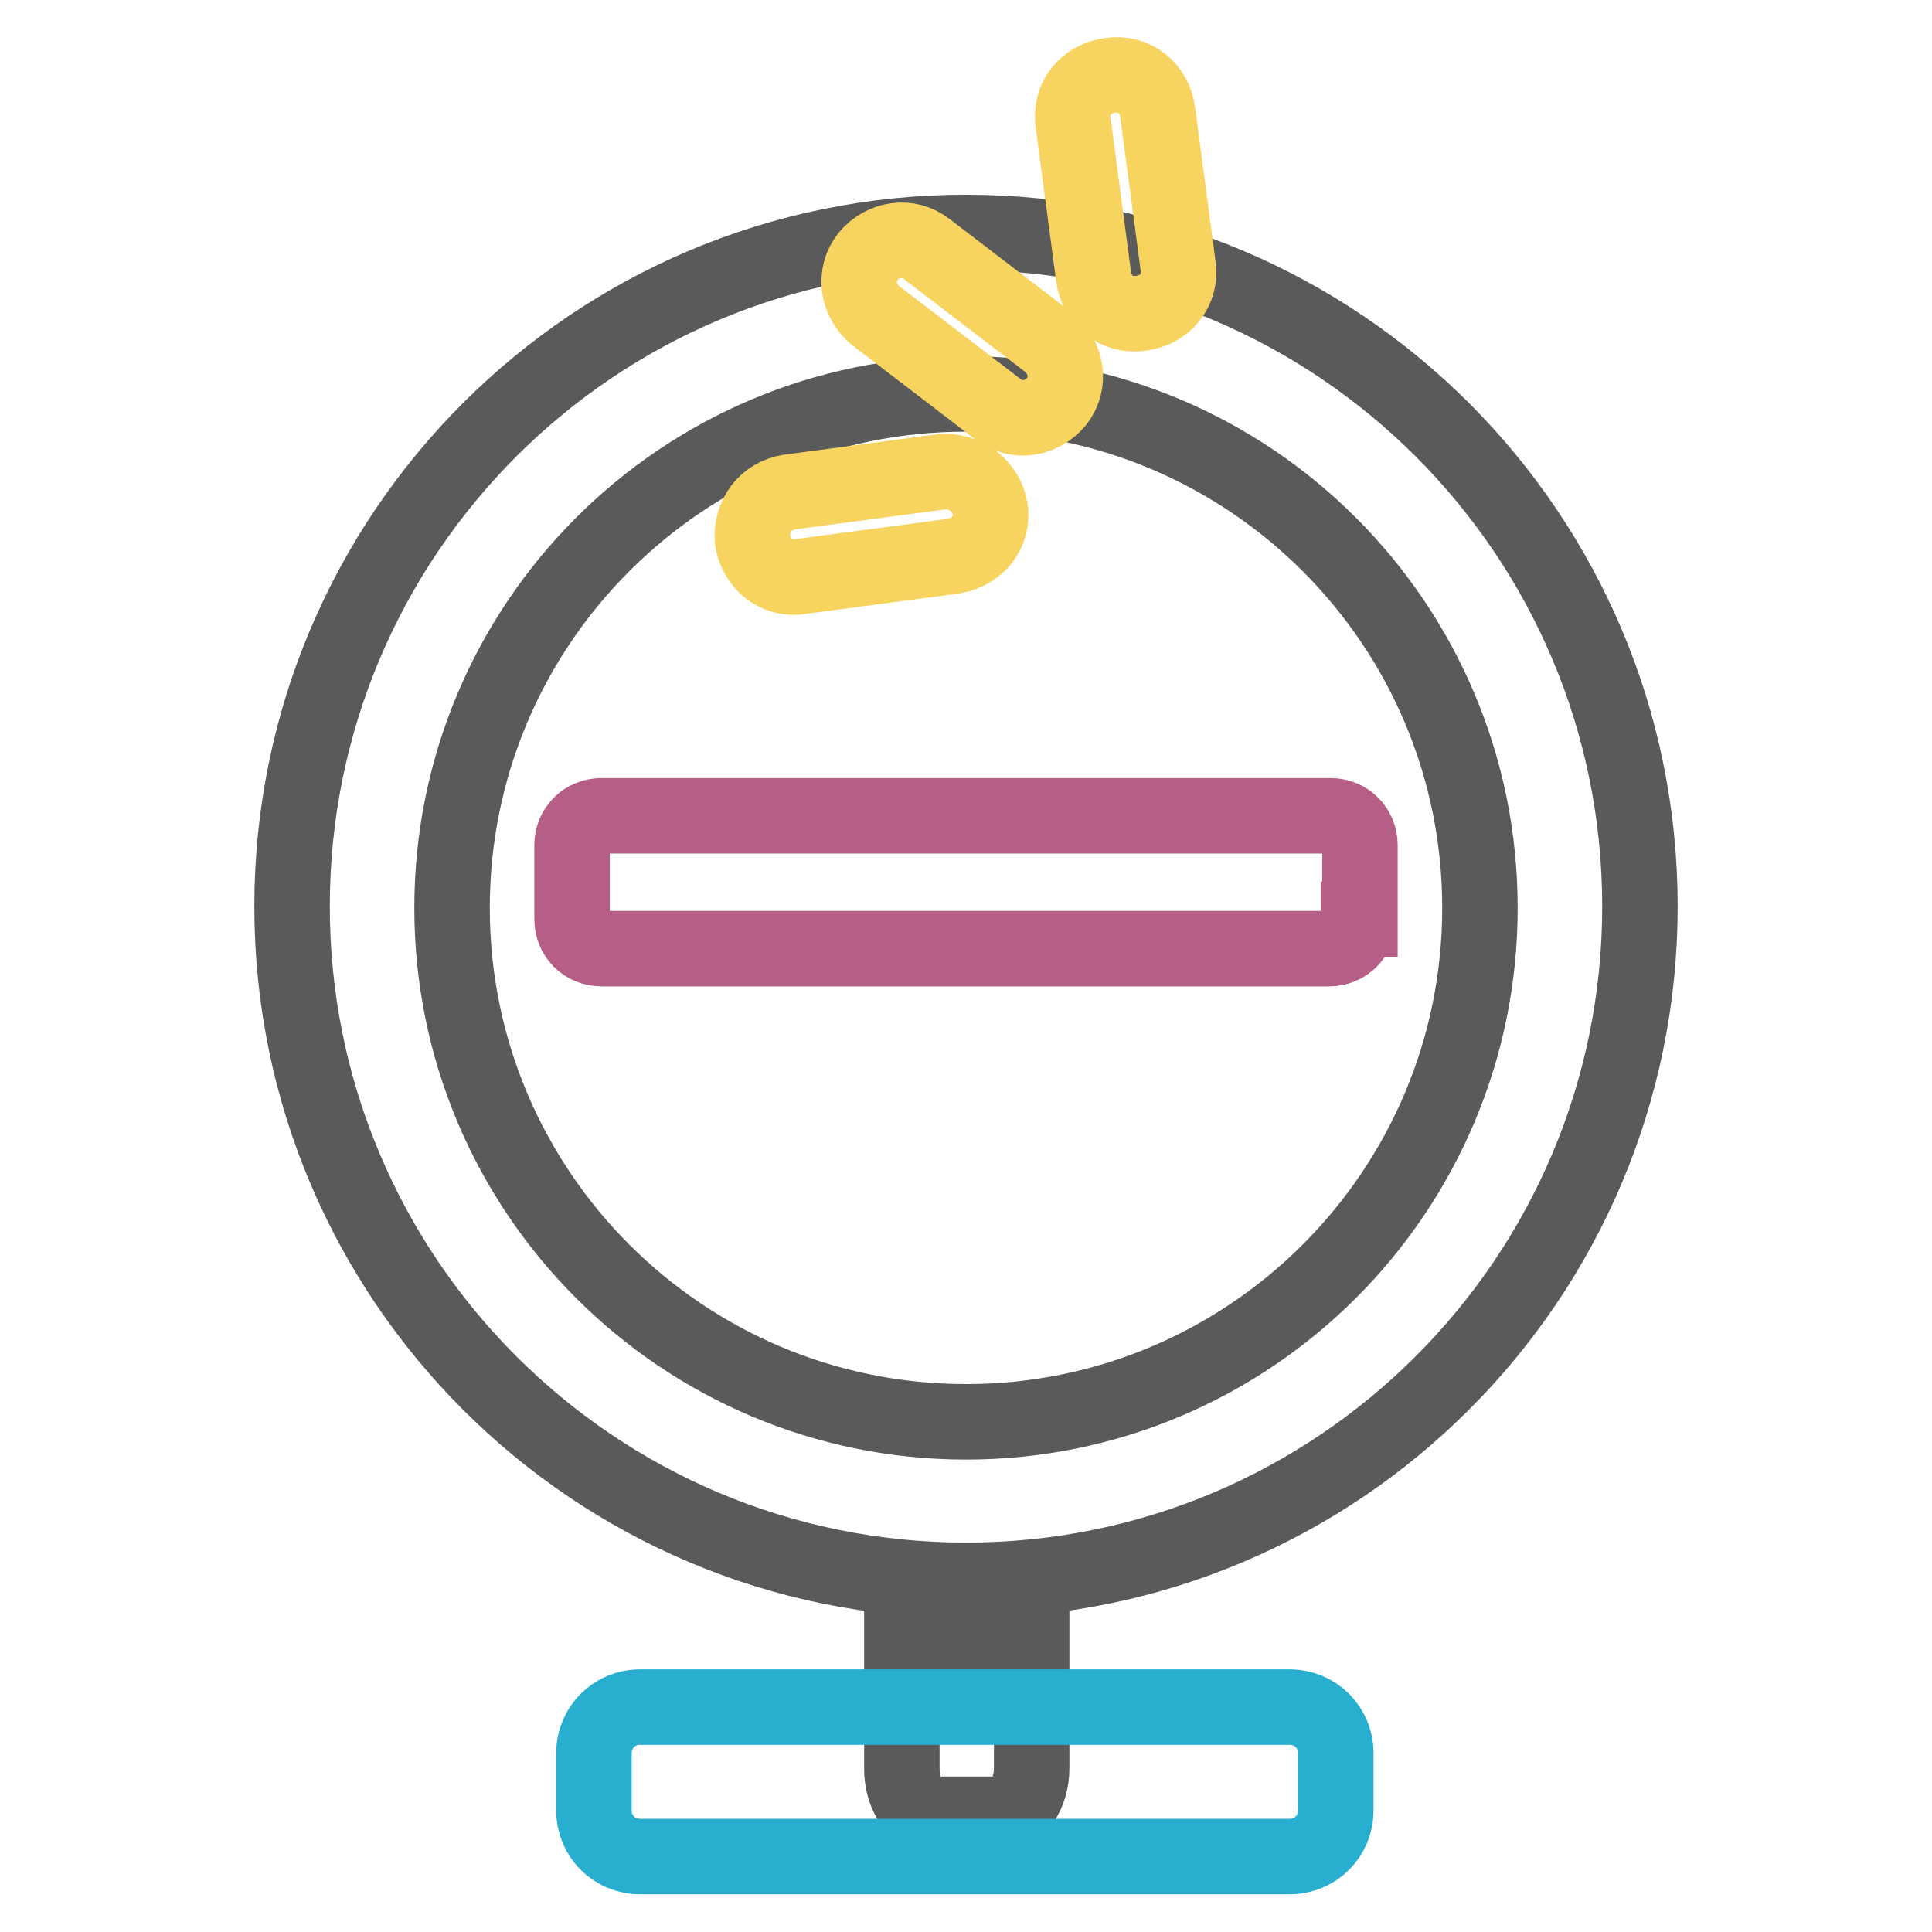
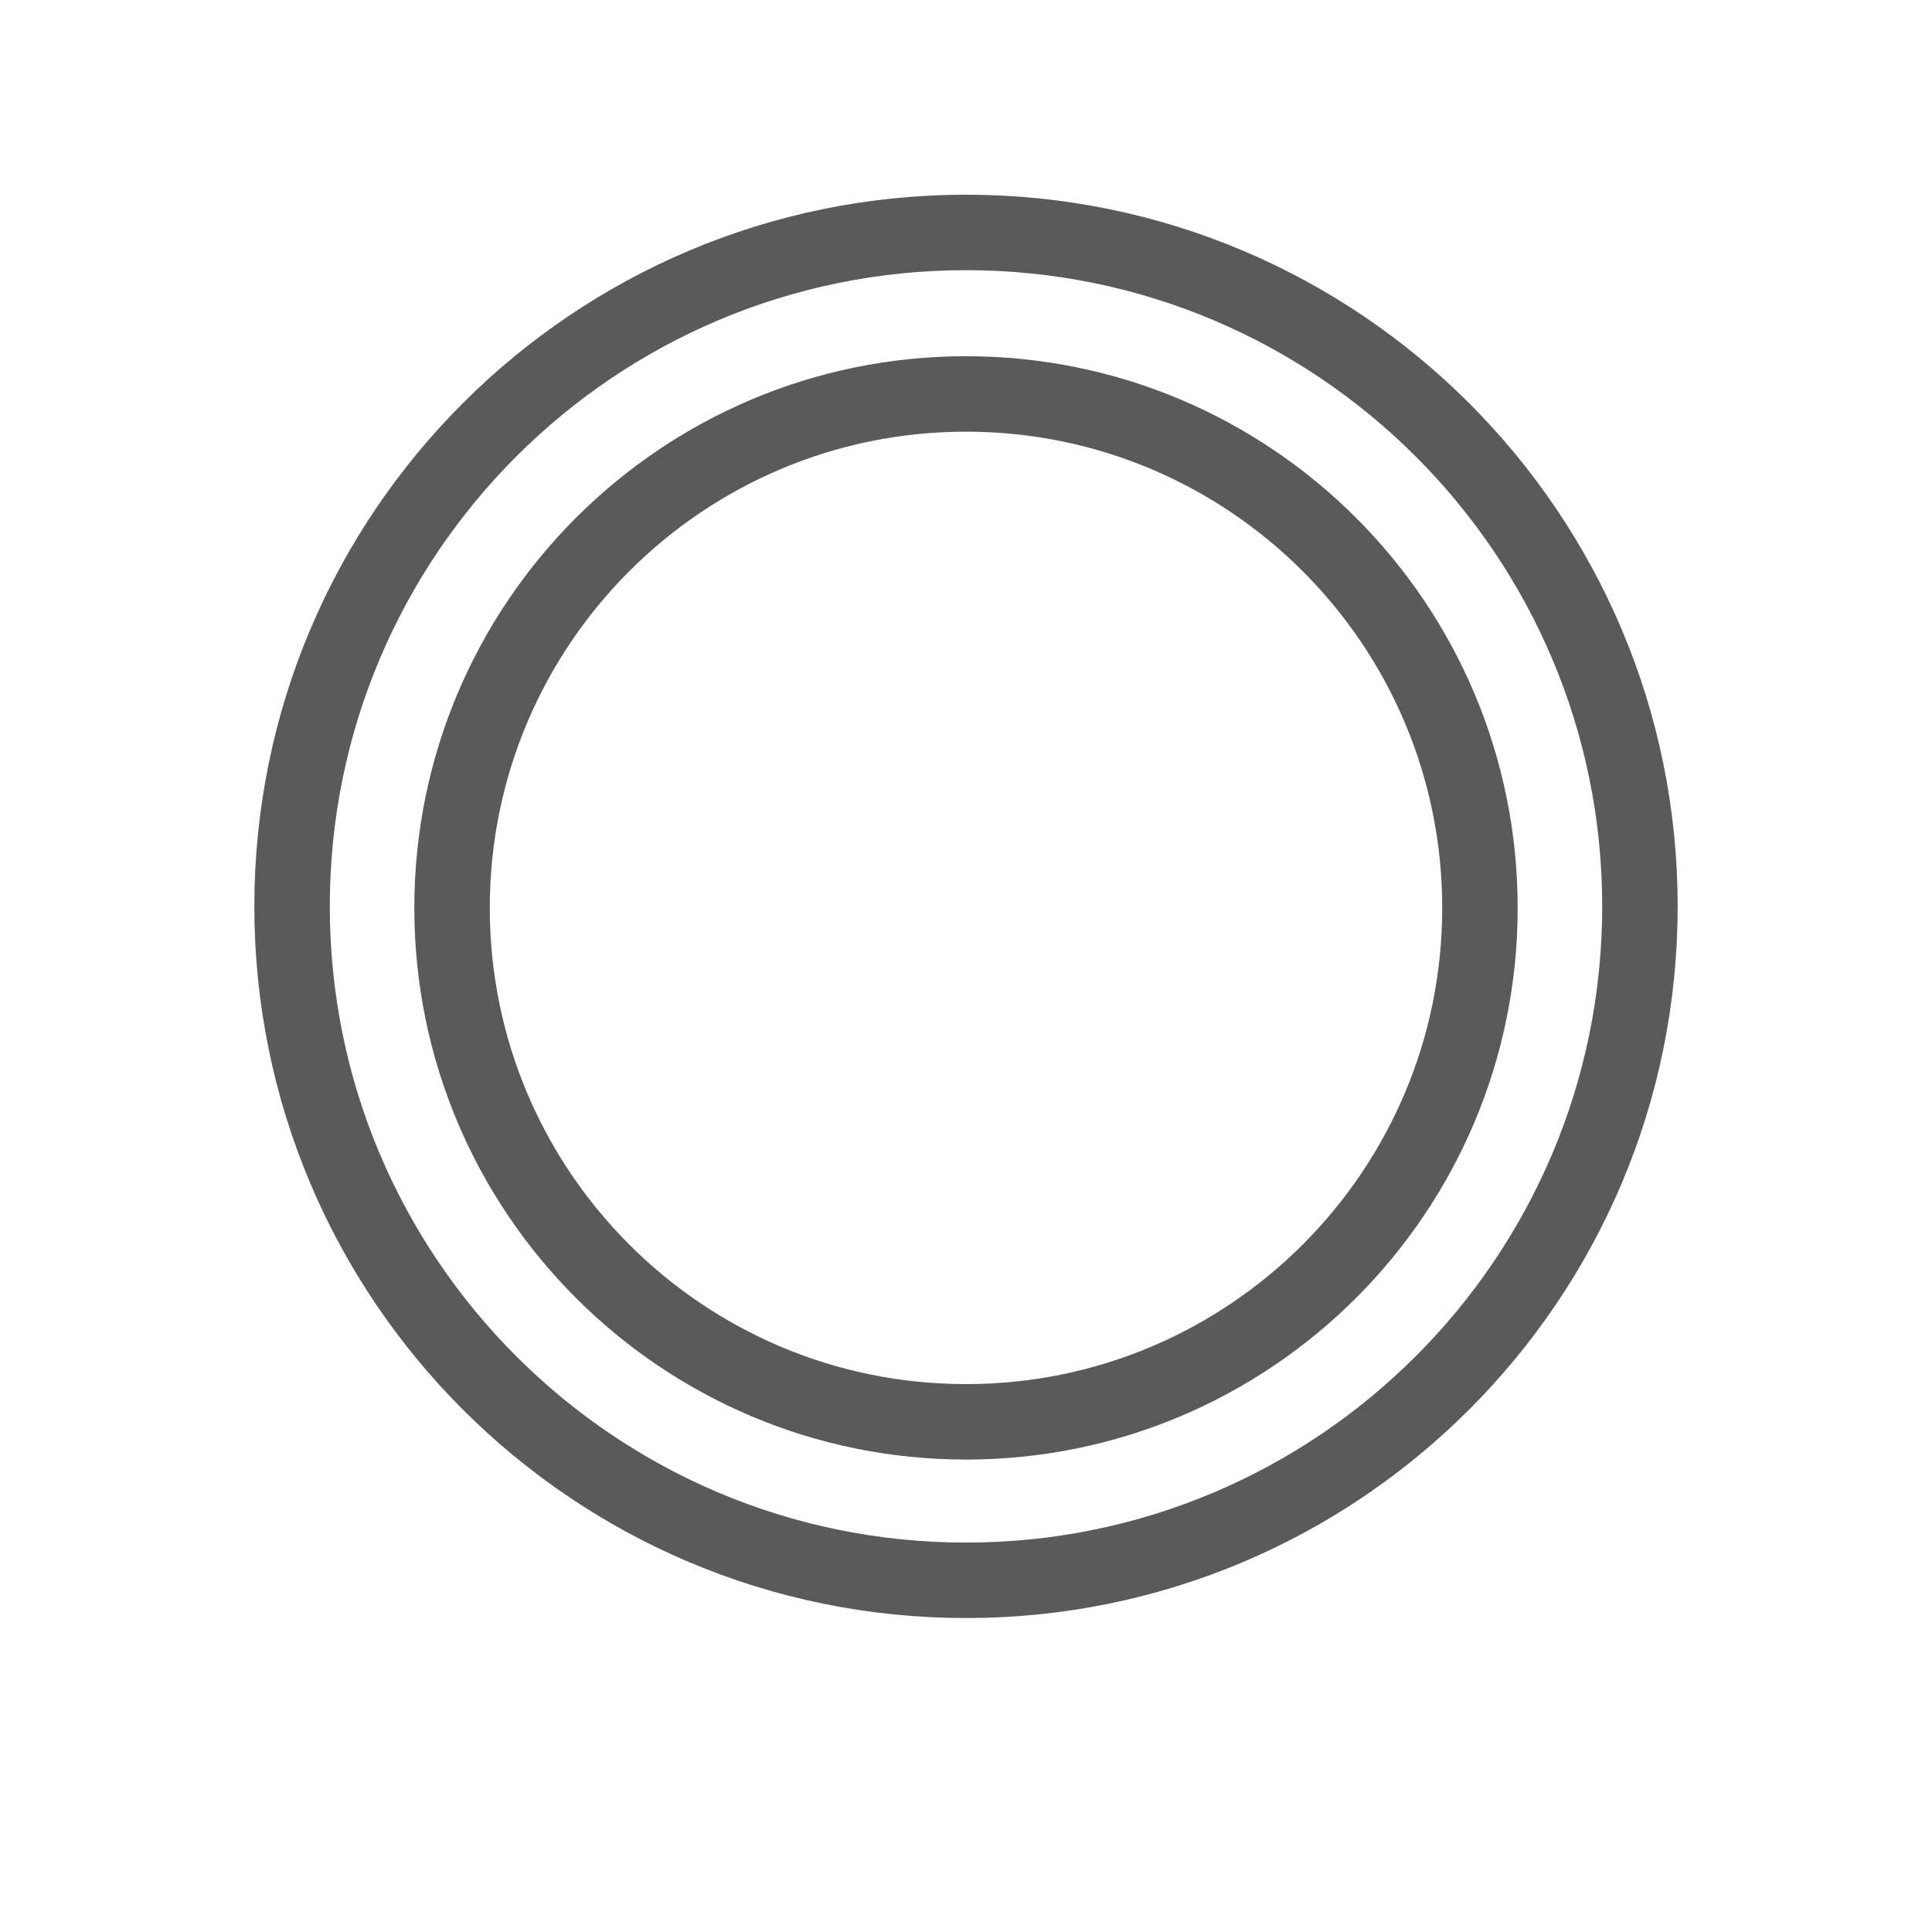
<svg xmlns="http://www.w3.org/2000/svg" version="1.1" x="0px" y="0px" viewBox="0 0 256 256" enable-background="new 0 0 256 256" xml:space="preserve">
  <g>
    <path stroke-width="10" fill-opacity="0" stroke="#595a59" d="M128,30.8c-49.3,0-89.3,40-89.3,89.3c0,49.3,40,89.3,89.3,89.3c49.3,0,89.3-40,89.3-89.3 C217.3,70.8,177.3,30.8,128,30.8L128,30.8z M128,188.4c-37.6,0-68.1-30.5-68.1-68.1c0-37.6,30.5-68.1,68.1-68.1 s68.1,30.5,68.1,68.1C196.1,157.9,165.6,188.4,128,188.4L128,188.4z" />
-     <path stroke-width="10" fill-opacity="0" stroke="#b65f86" d="M180,121.8c0,2.2-1.7,3.9-3.9,3.9H79.7c-2.2,0-3.9-1.7-3.9-3.9v-9.8c0-2.2,1.7-3.9,3.9-3.9h96.6 c2.2,0,3.9,1.7,3.9,3.9v9.8H180z" />
-     <path stroke-width="10" fill-opacity="0" stroke="#595a59" d="M119.5,216v18.3c0,3.4,1.7,6.1,4.1,6.1h9c2.2,0,4.1-2.7,4.1-6.1V216c-2.9,0.2-5.9,0.5-8.8,0.5 C124.8,216.5,122.1,216.2,119.5,216z" />
-     <path stroke-width="10" fill-opacity="0" stroke="#28afd0" d="M170.9,226.2c3.4,0,6.1,2.7,6.1,6.1v7.6c0,3.4-2.7,6.1-6.1,6.1H84.8c-3.4,0-6.1-2.7-6.1-6.1v-7.6 c0-3.4,2.7-6.1,6.1-6.1H170.9z" />
-     <path stroke-width="10" fill-opacity="0" stroke="#f7d360" d="M139,45.4c2.4,2,2.9,5.4,1,7.8c-2,2.4-5.4,2.9-7.8,1L116,41.8c-2.4-2-2.9-5.4-1-7.8c2-2.4,5.4-2.9,7.8-1 L139,45.4z M156.1,35.2c0.5,3.2-1.7,5.9-4.9,6.3c-3.2,0.5-5.9-1.7-6.3-4.9l-2.7-20.3c-0.5-3.2,1.7-5.9,4.9-6.3 c3.2-0.5,5.9,1.7,6.3,4.9L156.1,35.2z M126.3,73.7c3.2-0.5,5.4-3.2,4.9-6.3c-0.5-2.9-3.2-5.1-6.3-4.9l-20.3,2.7 c-3.2,0.5-5.1,3.2-4.9,6.3c0.5,3.2,3.2,5.4,6.3,4.9L126.3,73.7z" />
  </g>
</svg>